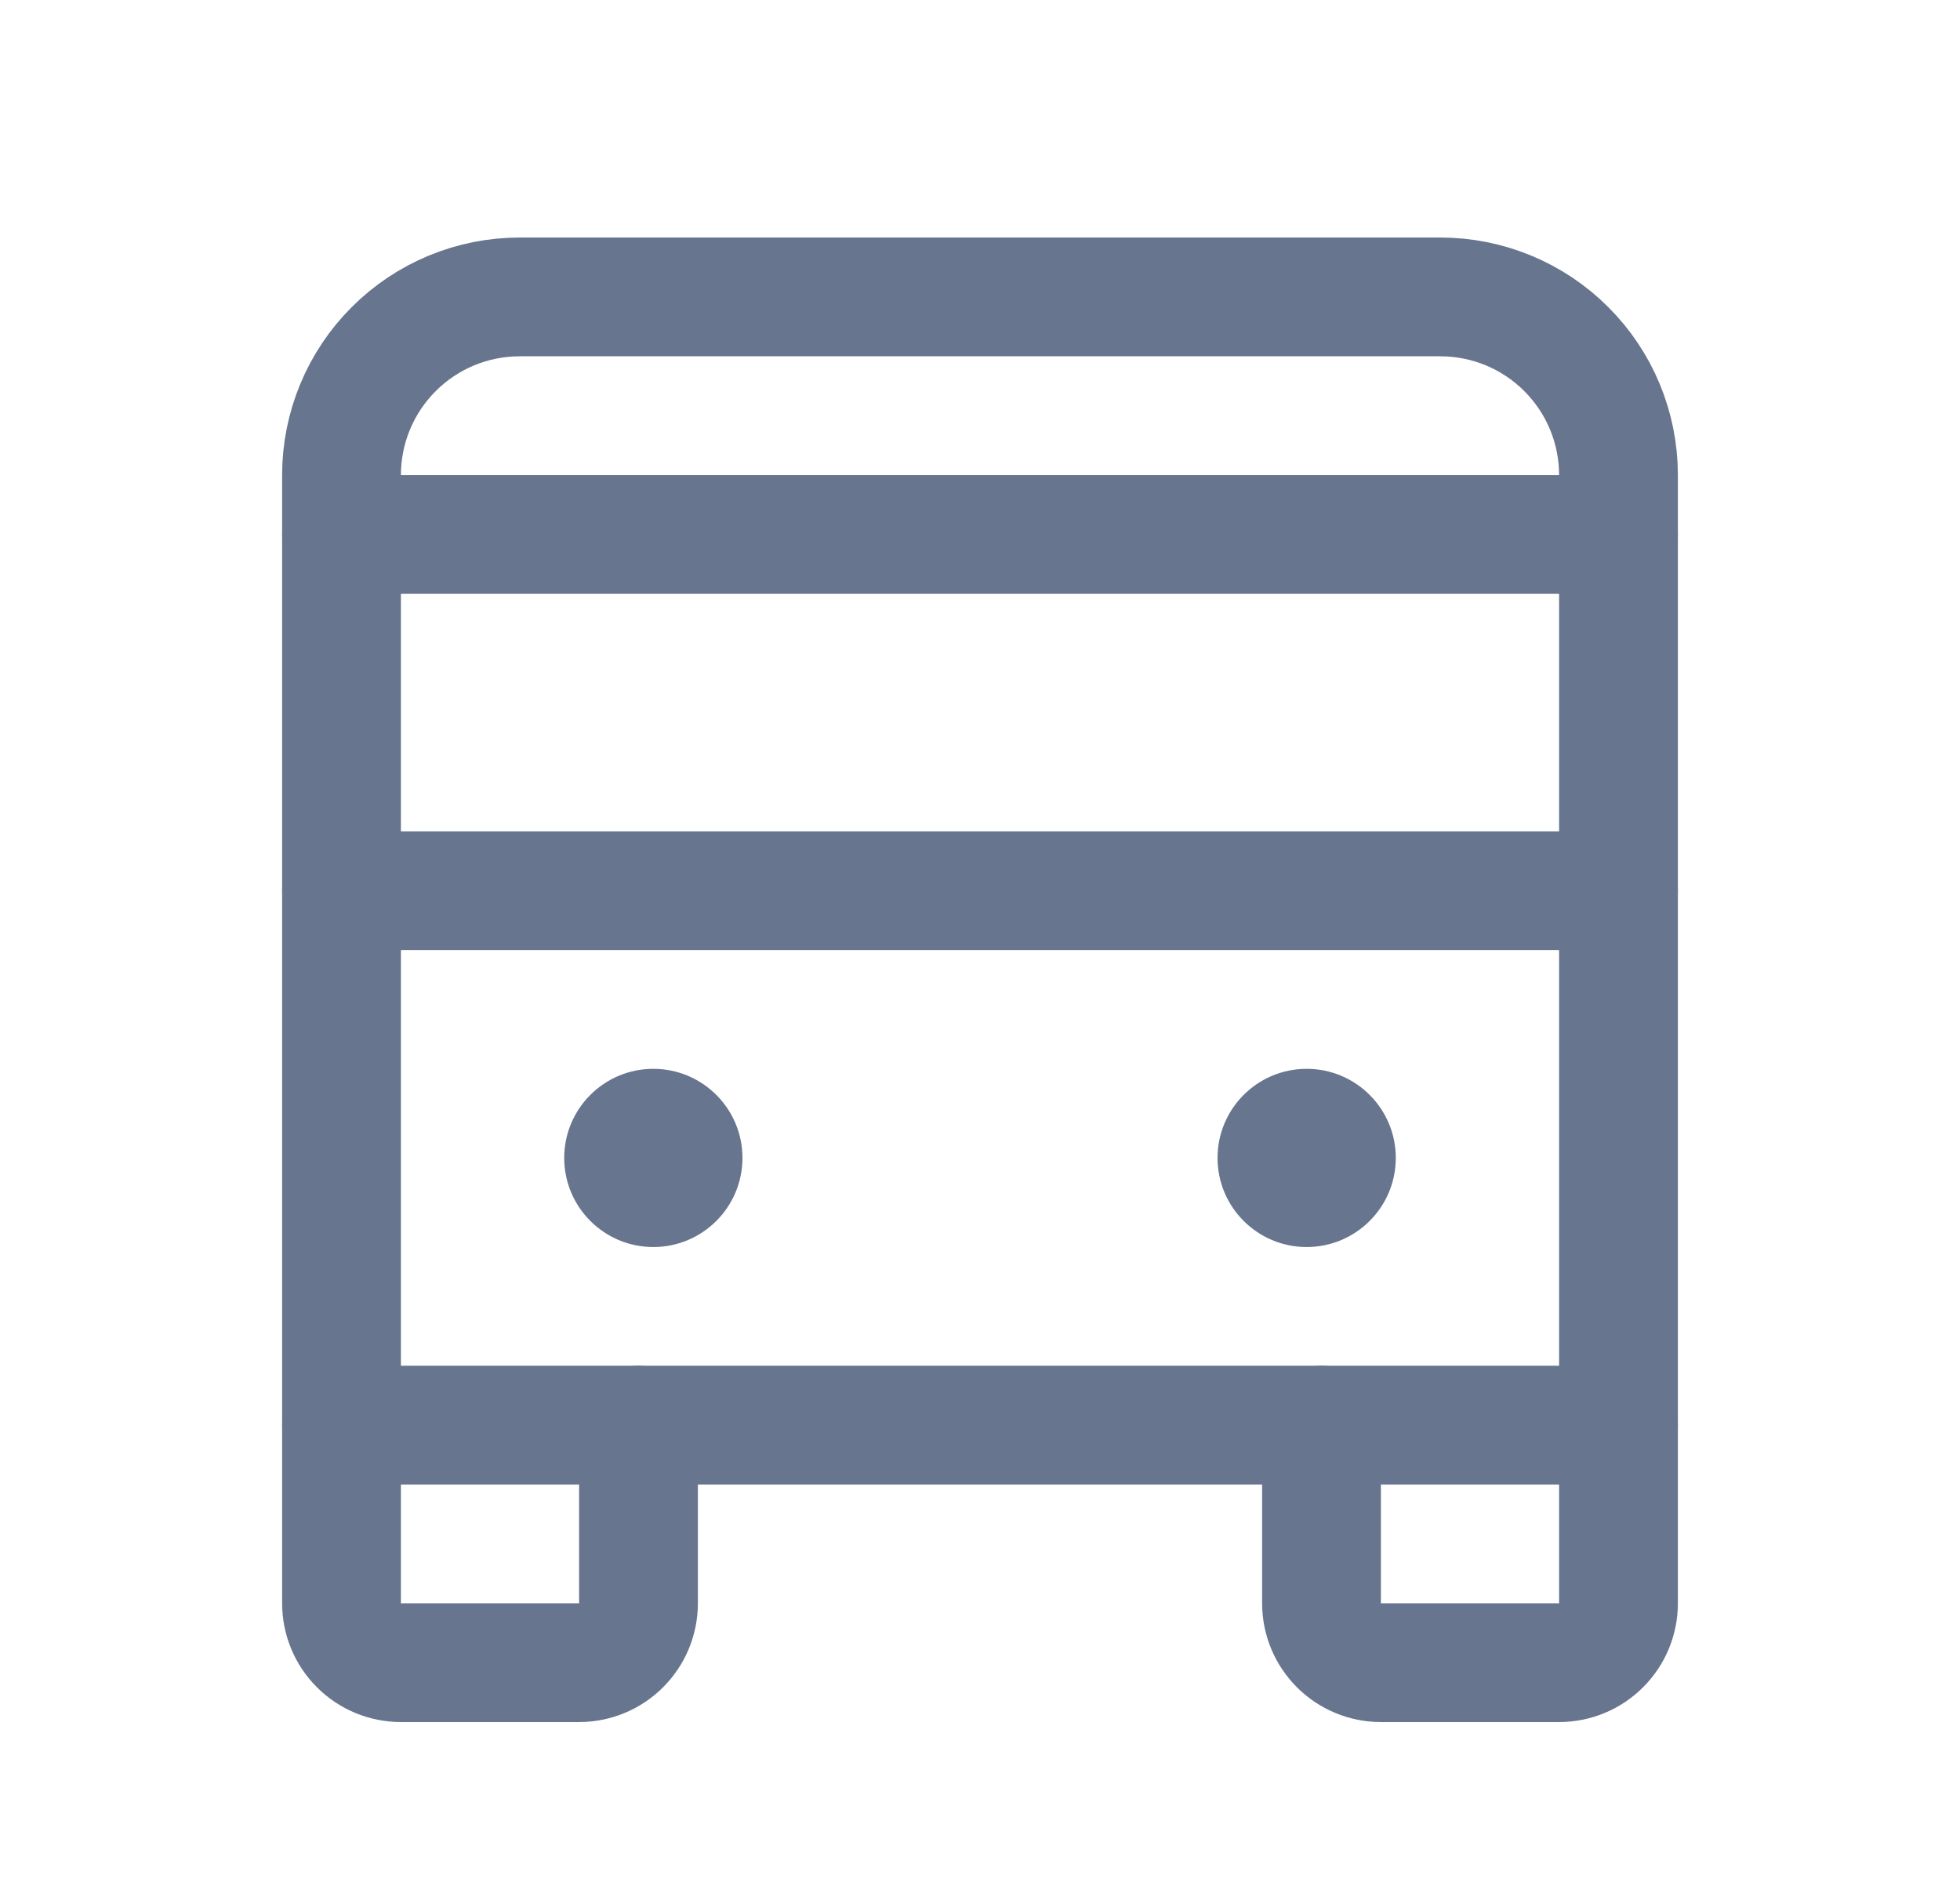
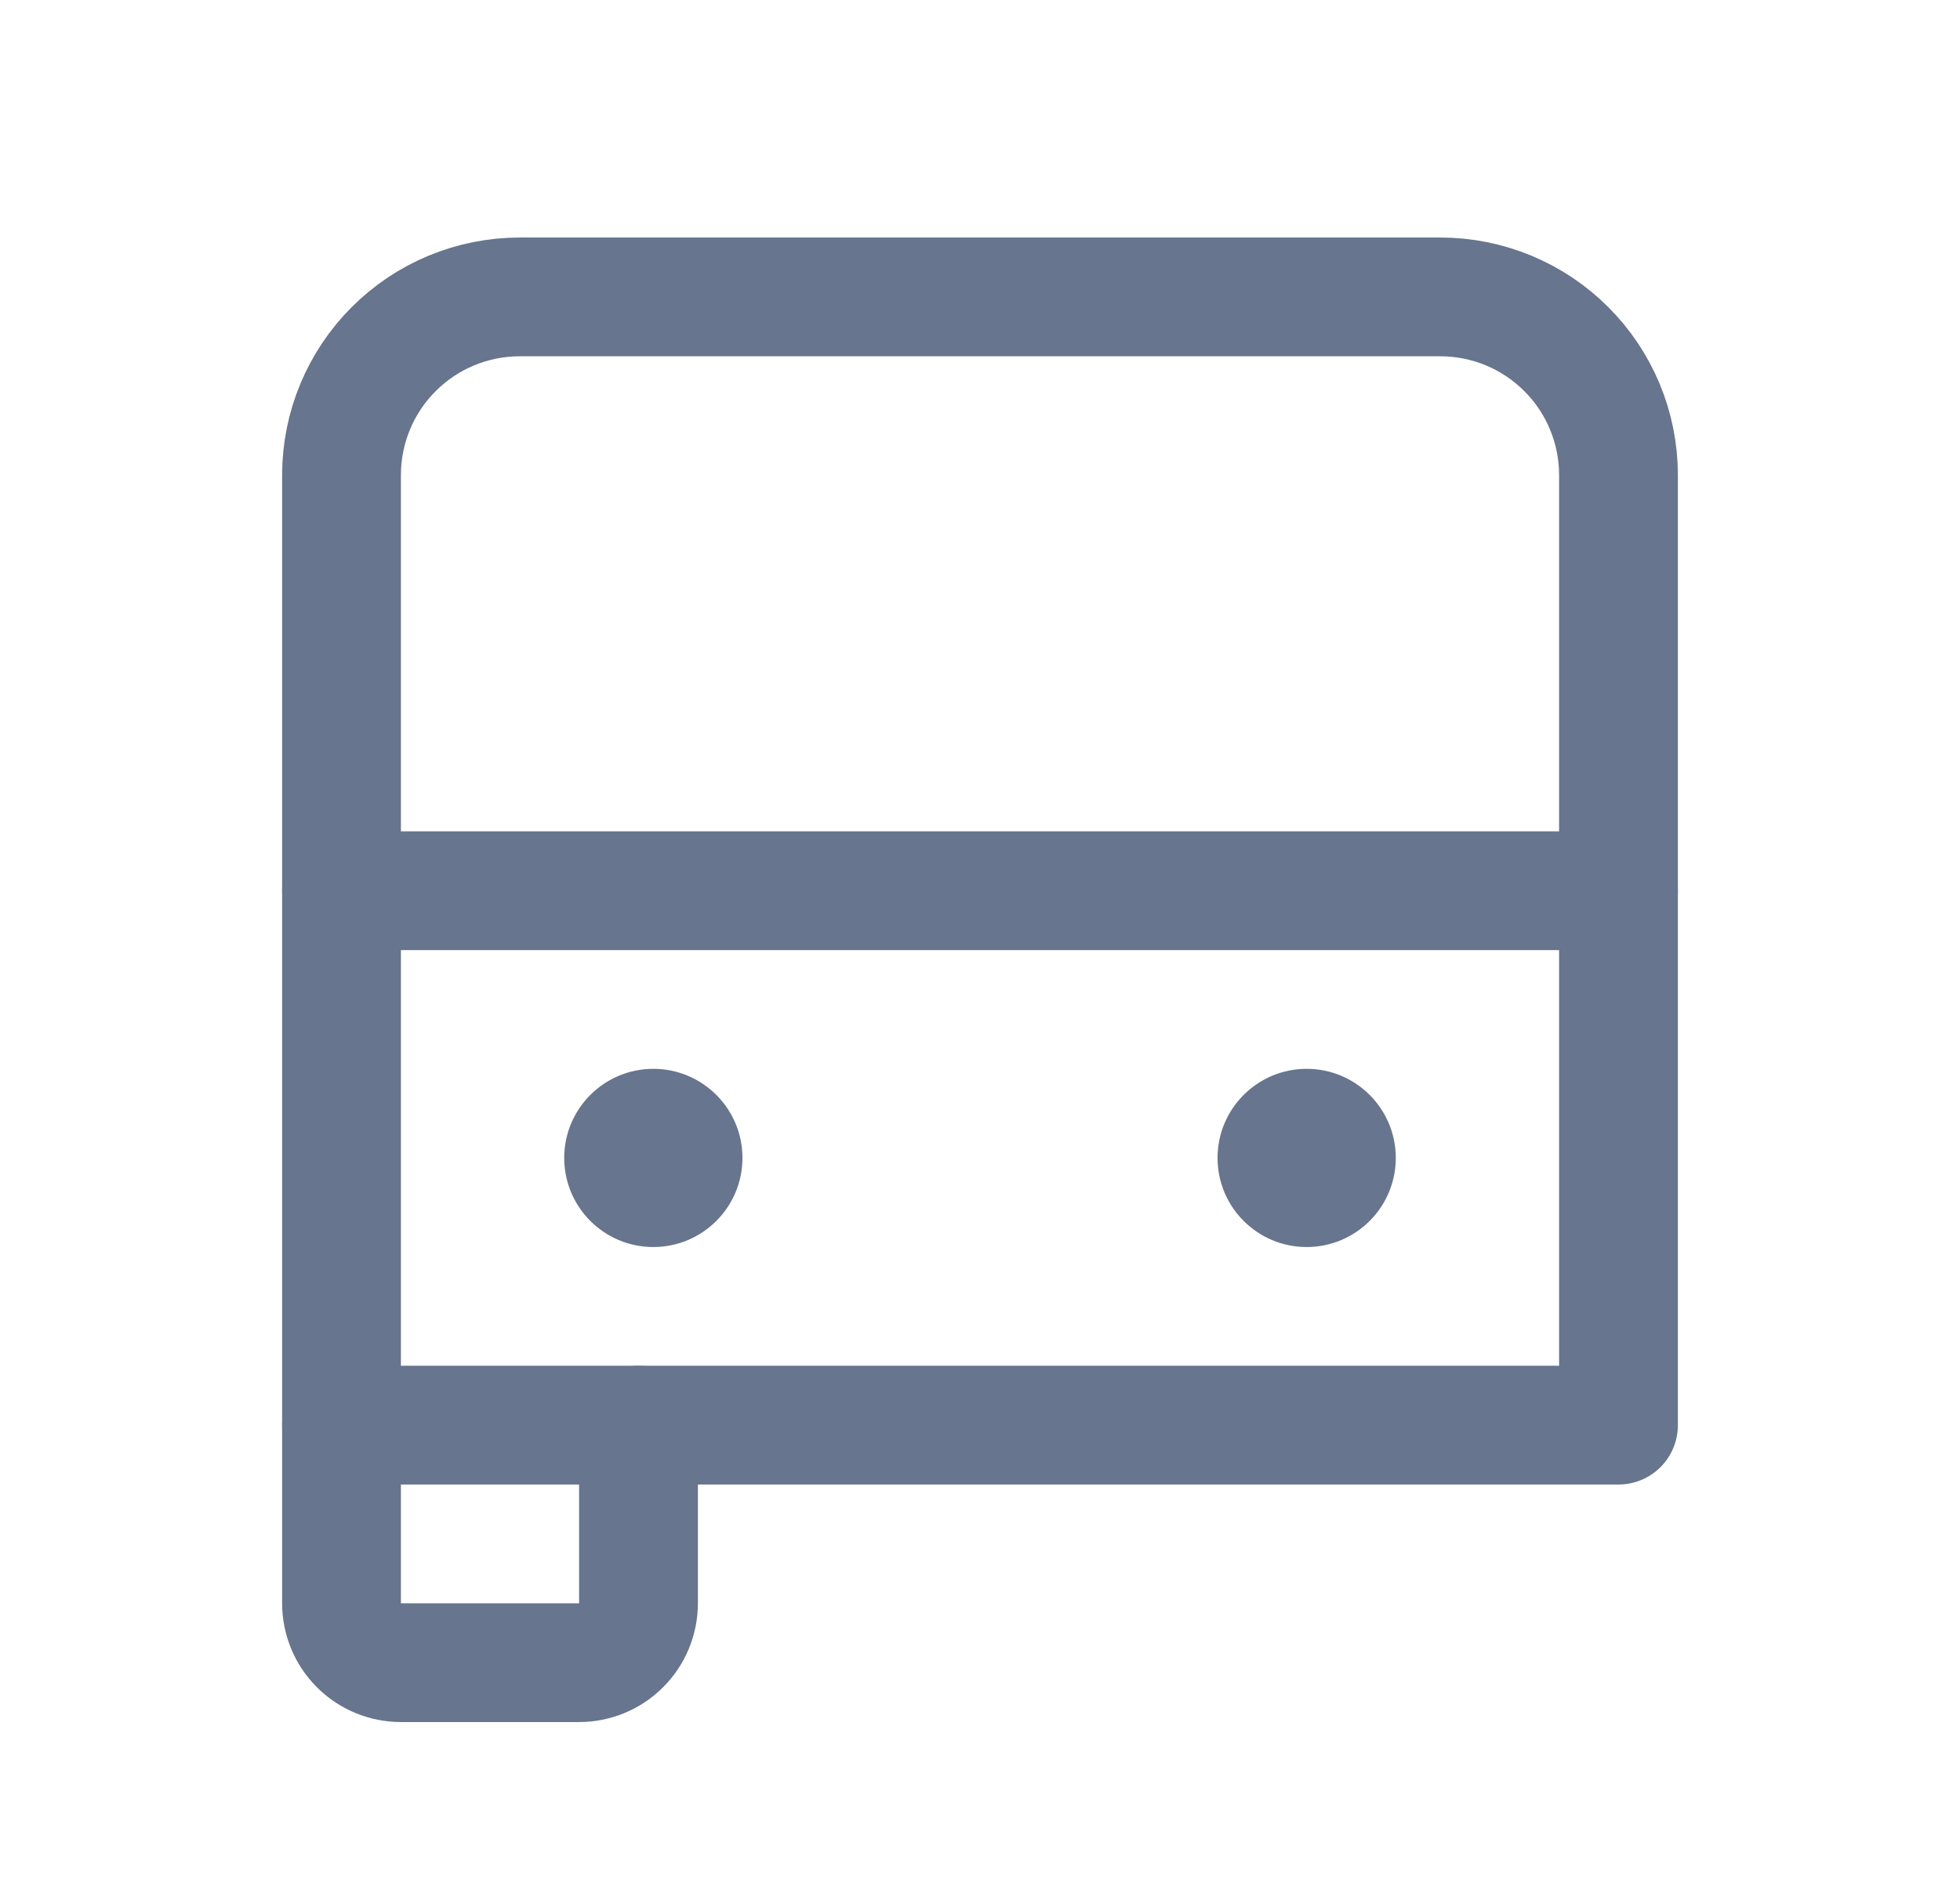
<svg xmlns="http://www.w3.org/2000/svg" width="33" height="32" viewBox="0 0 33 32" fill="none">
-   <path d="M5.75 9H27.25" stroke="#67758E" stroke-width="2" stroke-linecap="round" stroke-linejoin="round" />
  <path d="M5.75 15H27.25" stroke="#67758E" stroke-width="2" stroke-linecap="round" stroke-linejoin="round" />
  <path d="M27.25 24H5.75V8C5.75 7.204 6.066 6.441 6.629 5.879C7.191 5.316 7.954 5 8.75 5H24.25C25.046 5 25.809 5.316 26.371 5.879C26.934 6.441 27.25 7.204 27.25 8V24Z" stroke="#67758E" stroke-width="2" stroke-linecap="round" stroke-linejoin="round" />
-   <path d="M27.25 24V27C27.25 27.265 27.145 27.52 26.957 27.707C26.77 27.895 26.515 28 26.25 28H23.25C22.985 28 22.73 27.895 22.543 27.707C22.355 27.52 22.25 27.265 22.25 27V24" stroke="#67758E" stroke-width="2" stroke-linecap="round" stroke-linejoin="round" />
  <path d="M10.75 24V27C10.75 27.265 10.645 27.52 10.457 27.707C10.27 27.895 10.015 28 9.75 28H6.75C6.485 28 6.23 27.895 6.043 27.707C5.855 27.52 5.75 27.265 5.75 27V24" stroke="#67758E" stroke-width="2" stroke-linecap="round" stroke-linejoin="round" />
  <path d="M12.438 19.5C12.438 20.294 11.794 20.938 11 20.938C10.206 20.938 9.562 20.294 9.562 19.5C9.562 18.706 10.206 18.062 11 18.062C11.794 18.062 12.438 18.706 12.438 19.5Z" fill="#67758E" stroke="#67758E" stroke-width="0.125" />
  <path d="M23.438 19.5C23.438 20.294 22.794 20.938 22 20.938C21.206 20.938 20.562 20.294 20.562 19.5C20.562 18.706 21.206 18.062 22 18.062C22.794 18.062 23.438 18.706 23.438 19.5Z" fill="#67758E" stroke="#67758E" stroke-width="0.125" />
</svg>